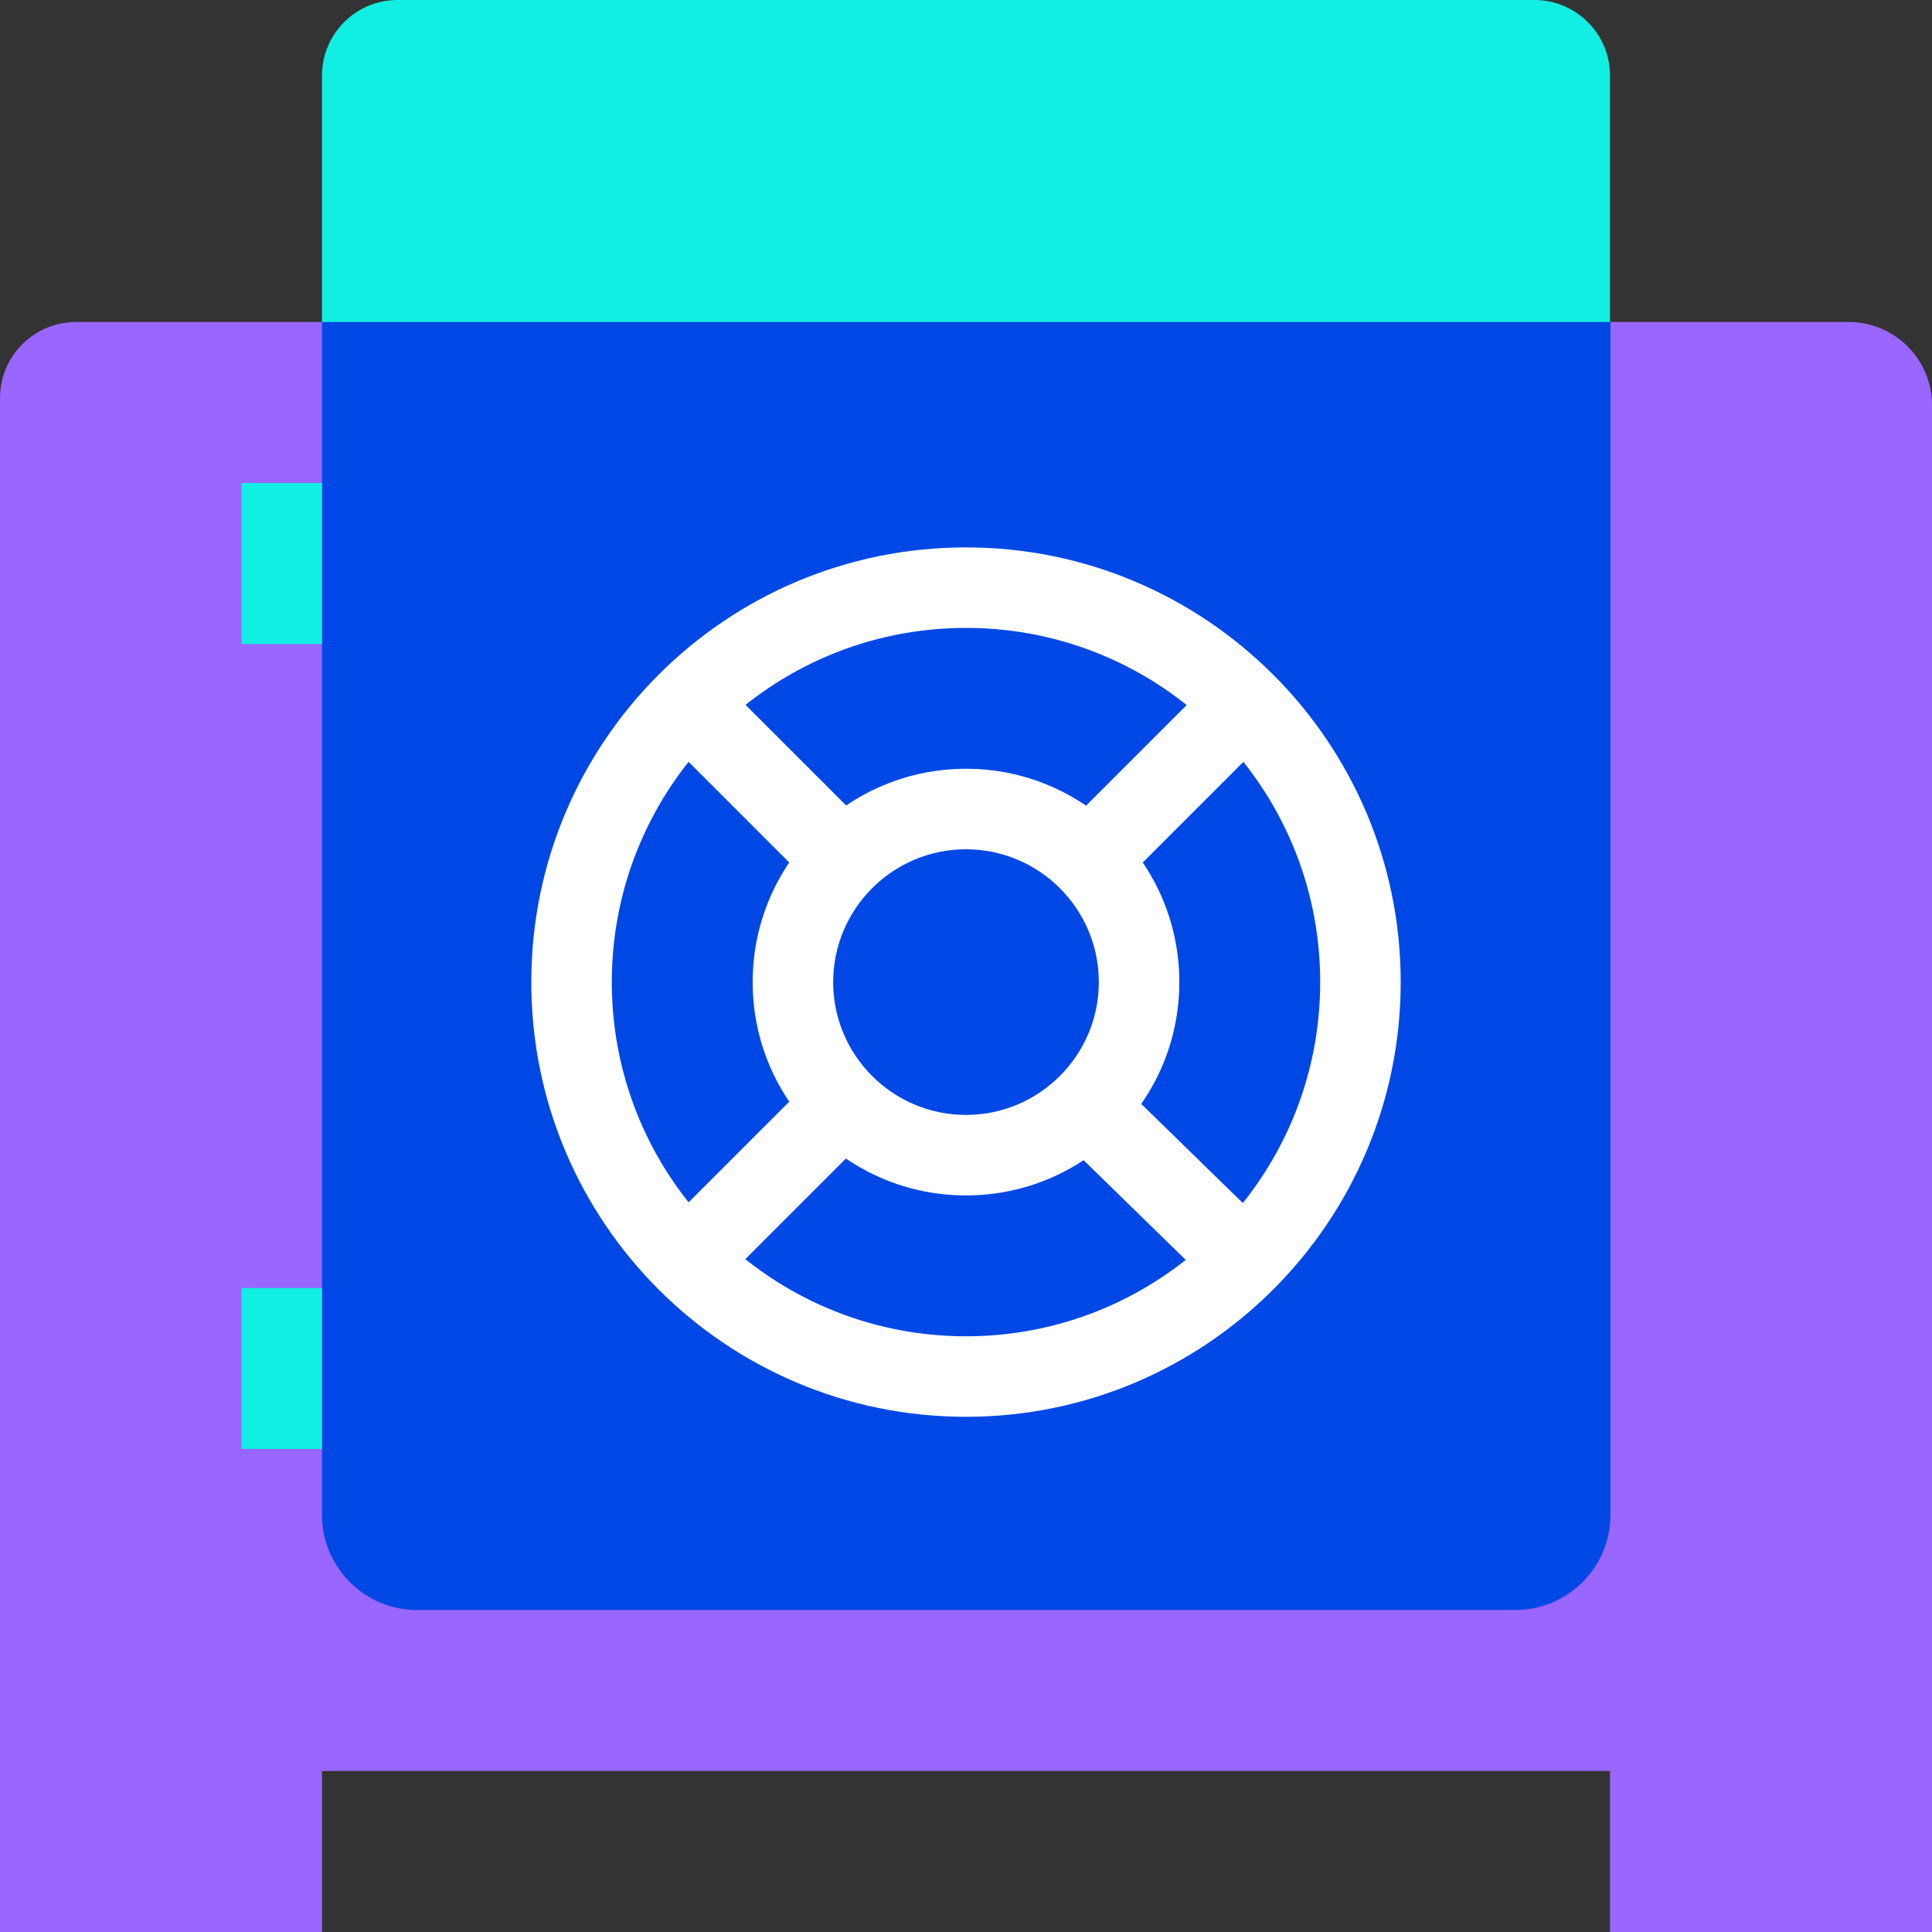
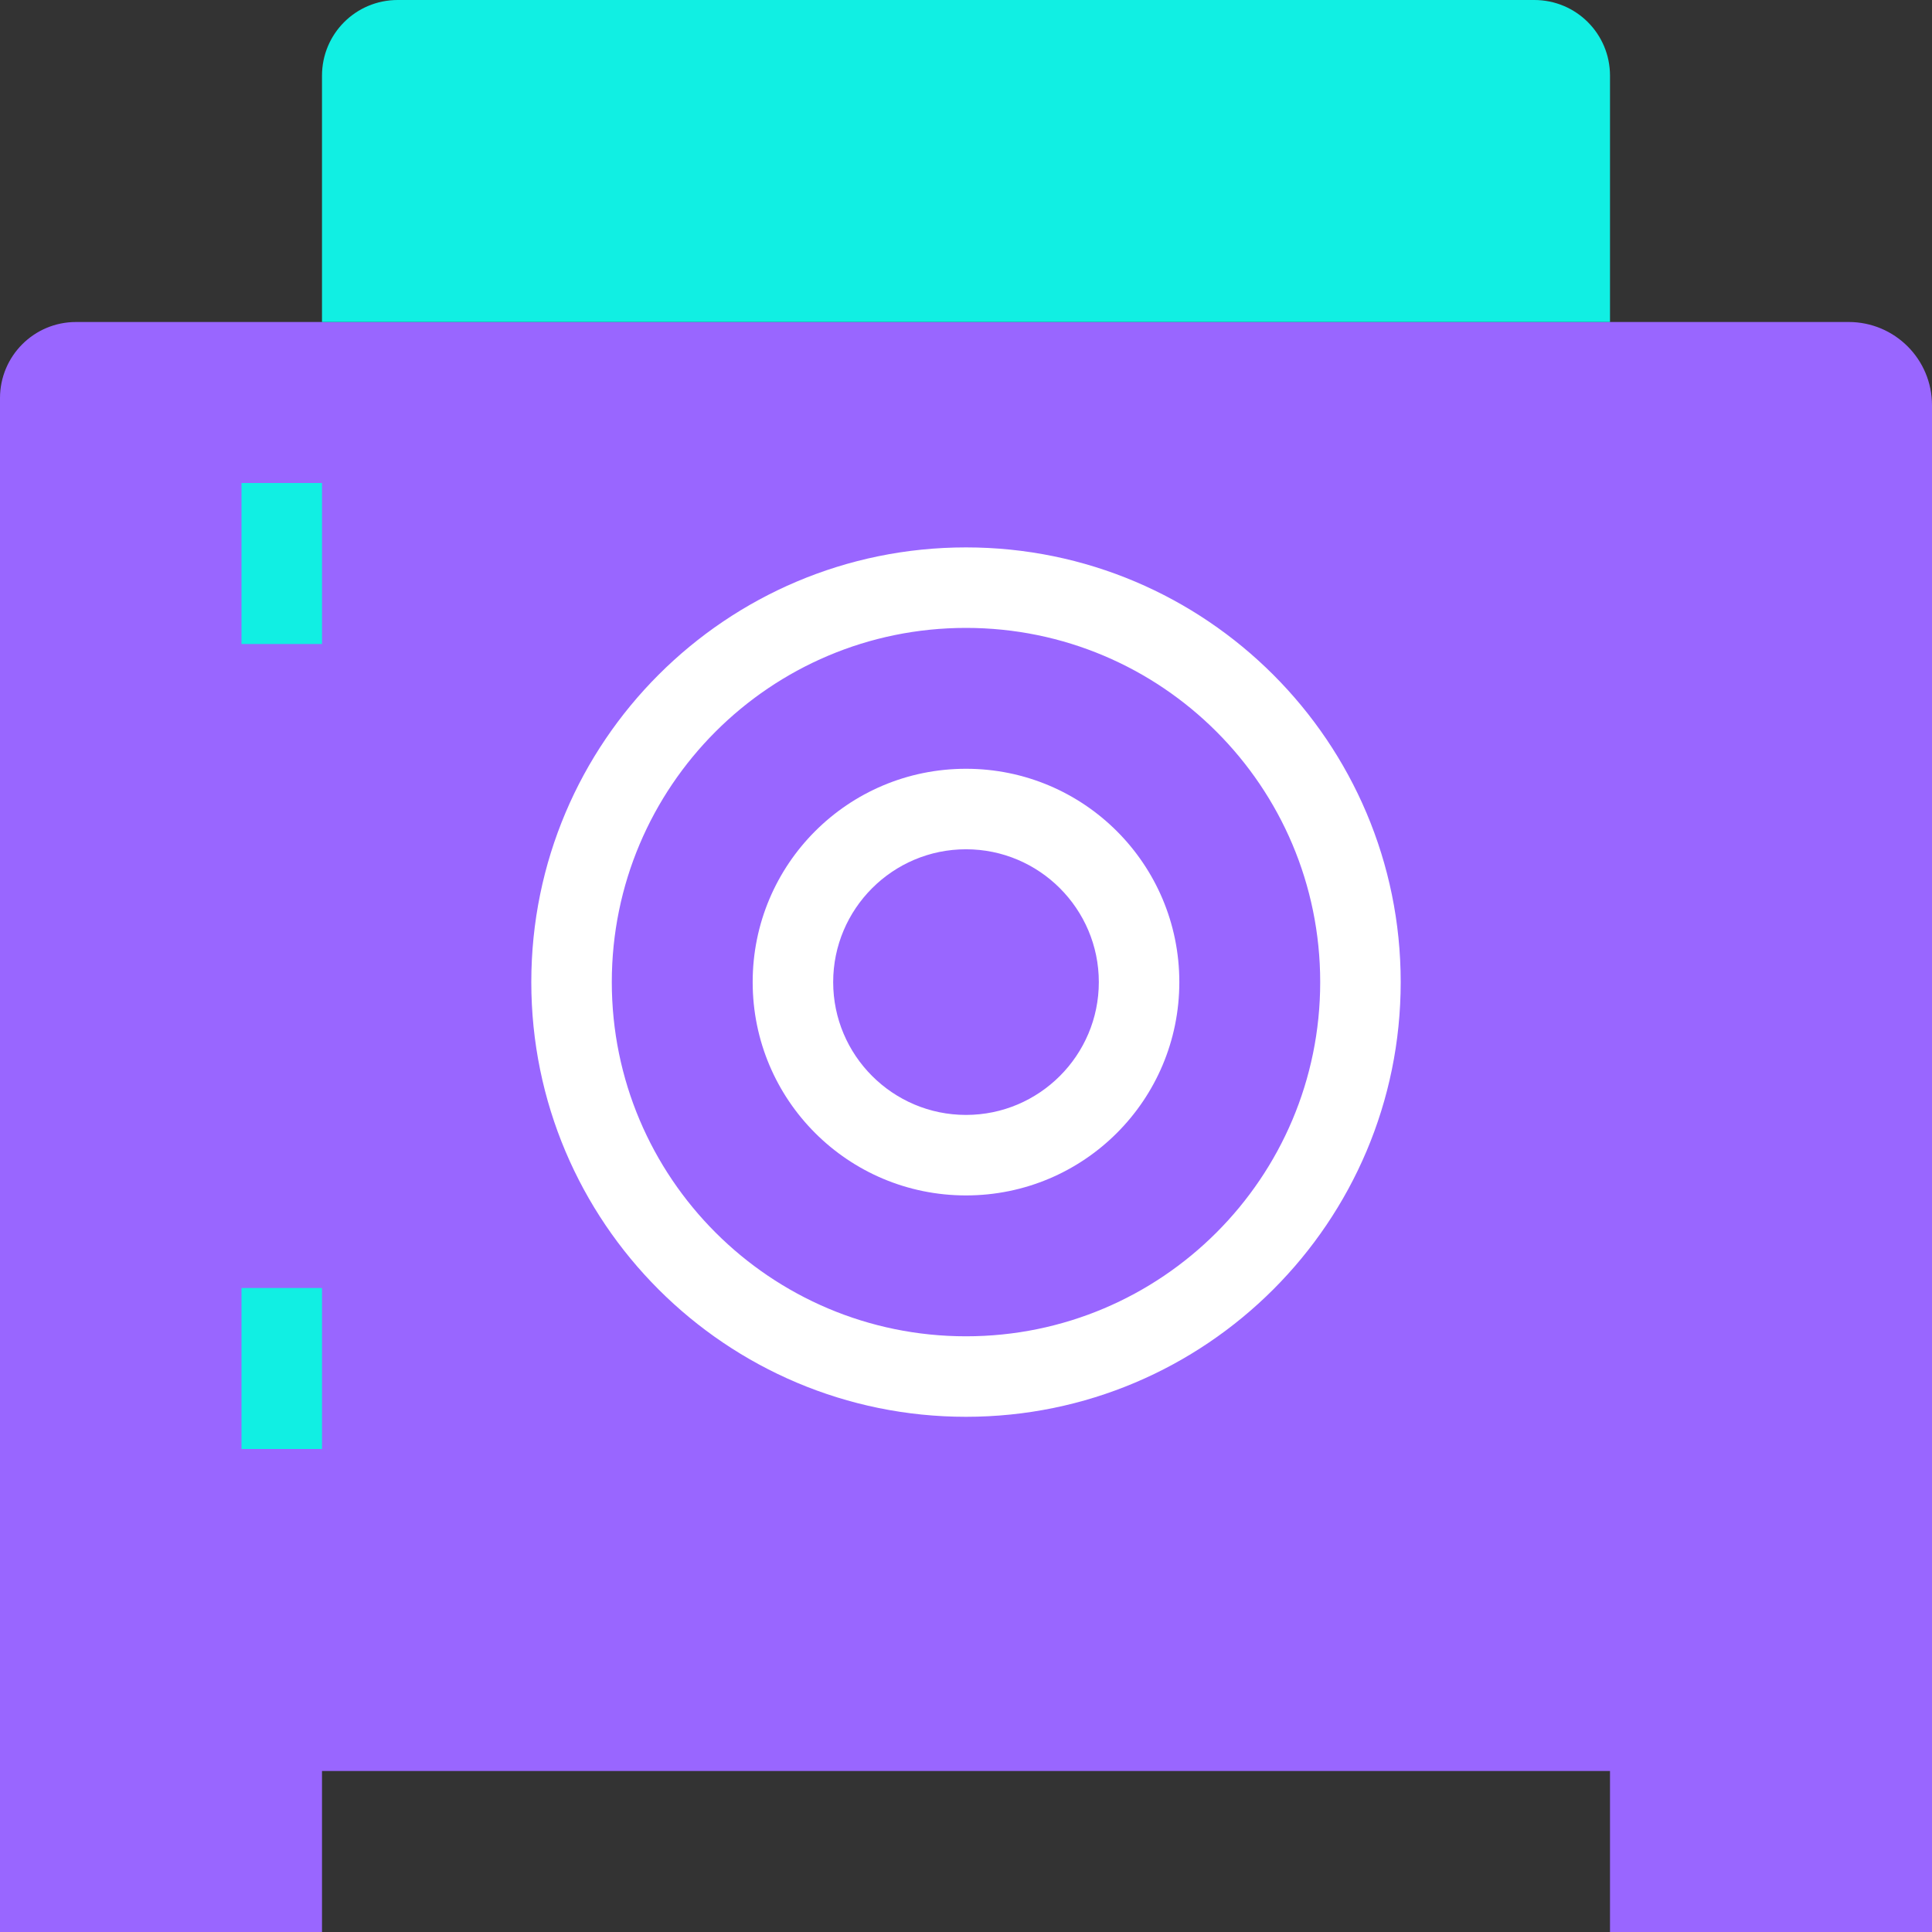
<svg xmlns="http://www.w3.org/2000/svg" id="Layer_1" data-name="Layer 1" viewBox="0 0 48 48">
  <rect x="0" y="0" width="48" height="48" fill="#333333" stroke="none" />
  <defs>
    <style>
      .cls-1 {
        fill: #96f;
      }

      .cls-1, .cls-2, .cls-3, .cls-4 {
        stroke-width: 0px;
      }

      .cls-2 {
        fill: #11efe3;
      }

      .cls-3 {
        fill: #0048e5;
      }

      .cls-4 {
        fill: #fff;
        fill-rule: evenodd;
      }
    </style>
  </defs>
  <path class="cls-1" d="M48,44h-8v4h8v-4ZM8,44H0v4h8v-4ZM45.93,8H1.89c-1.05,0-1.89.85-1.89,1.89v34.11h48V10.07c0-1.15-.93-2.07-2.07-2.07Z" />
-   <path class="cls-3" d="M40,8H8v29.64c0,1.3,1.06,2.36,2.36,2.36h27.29c1.3,0,2.36-1.06,2.36-2.36V8Z" />
  <path class="cls-2" d="M38.12,0H9.88c-1.04,0-1.88.84-1.88,1.88v6.12h32V1.88c0-1.04-.84-1.88-1.88-1.88Z" />
  <path class="cls-2" d="M8,32h-2v4h2v-4ZM8,12h-2v4h2v-4Z" />
  <path class="cls-4" d="M24,21.1c-1.82,0-3.3,1.48-3.3,3.3s1.48,3.3,3.3,3.3h0c1.82,0,3.3-1.48,3.3-3.3s-1.48-3.3-3.3-3.3ZM18.7,24.4c0-2.93,2.37-5.3,5.3-5.3,2.93,0,5.3,2.37,5.3,5.3h0c0,2.93-2.37,5.3-5.3,5.3-2.93,0-5.3-2.37-5.3-5.3Z" />
  <path class="cls-4" d="M24,15.6c-4.86,0-8.8,3.94-8.8,8.8s3.94,8.8,8.8,8.8,8.8-3.94,8.8-8.8-3.94-8.8-8.8-8.8ZM13.2,24.4c0-5.97,4.84-10.8,10.8-10.8s10.8,4.84,10.8,10.8-4.84,10.8-10.8,10.8-10.8-4.83-10.8-10.8Z" />
-   <path class="cls-4" d="M20.49,22.31l-4.3-4.3,1.42-1.41,4.3,4.3s-1.42,1.41-1.41,1.41ZM30.4,32.22l-4.2-4.1,1.4-1.43,4.2,4.1-1.4,1.43ZM16.19,30.79l3.8-3.8,1.41,1.41-3.8,3.8s-1.42-1.41-1.41-1.41ZM32.11,17.71l-4.6,4.6-1.41-1.41,4.6-4.6,1.41,1.41Z" />
</svg>